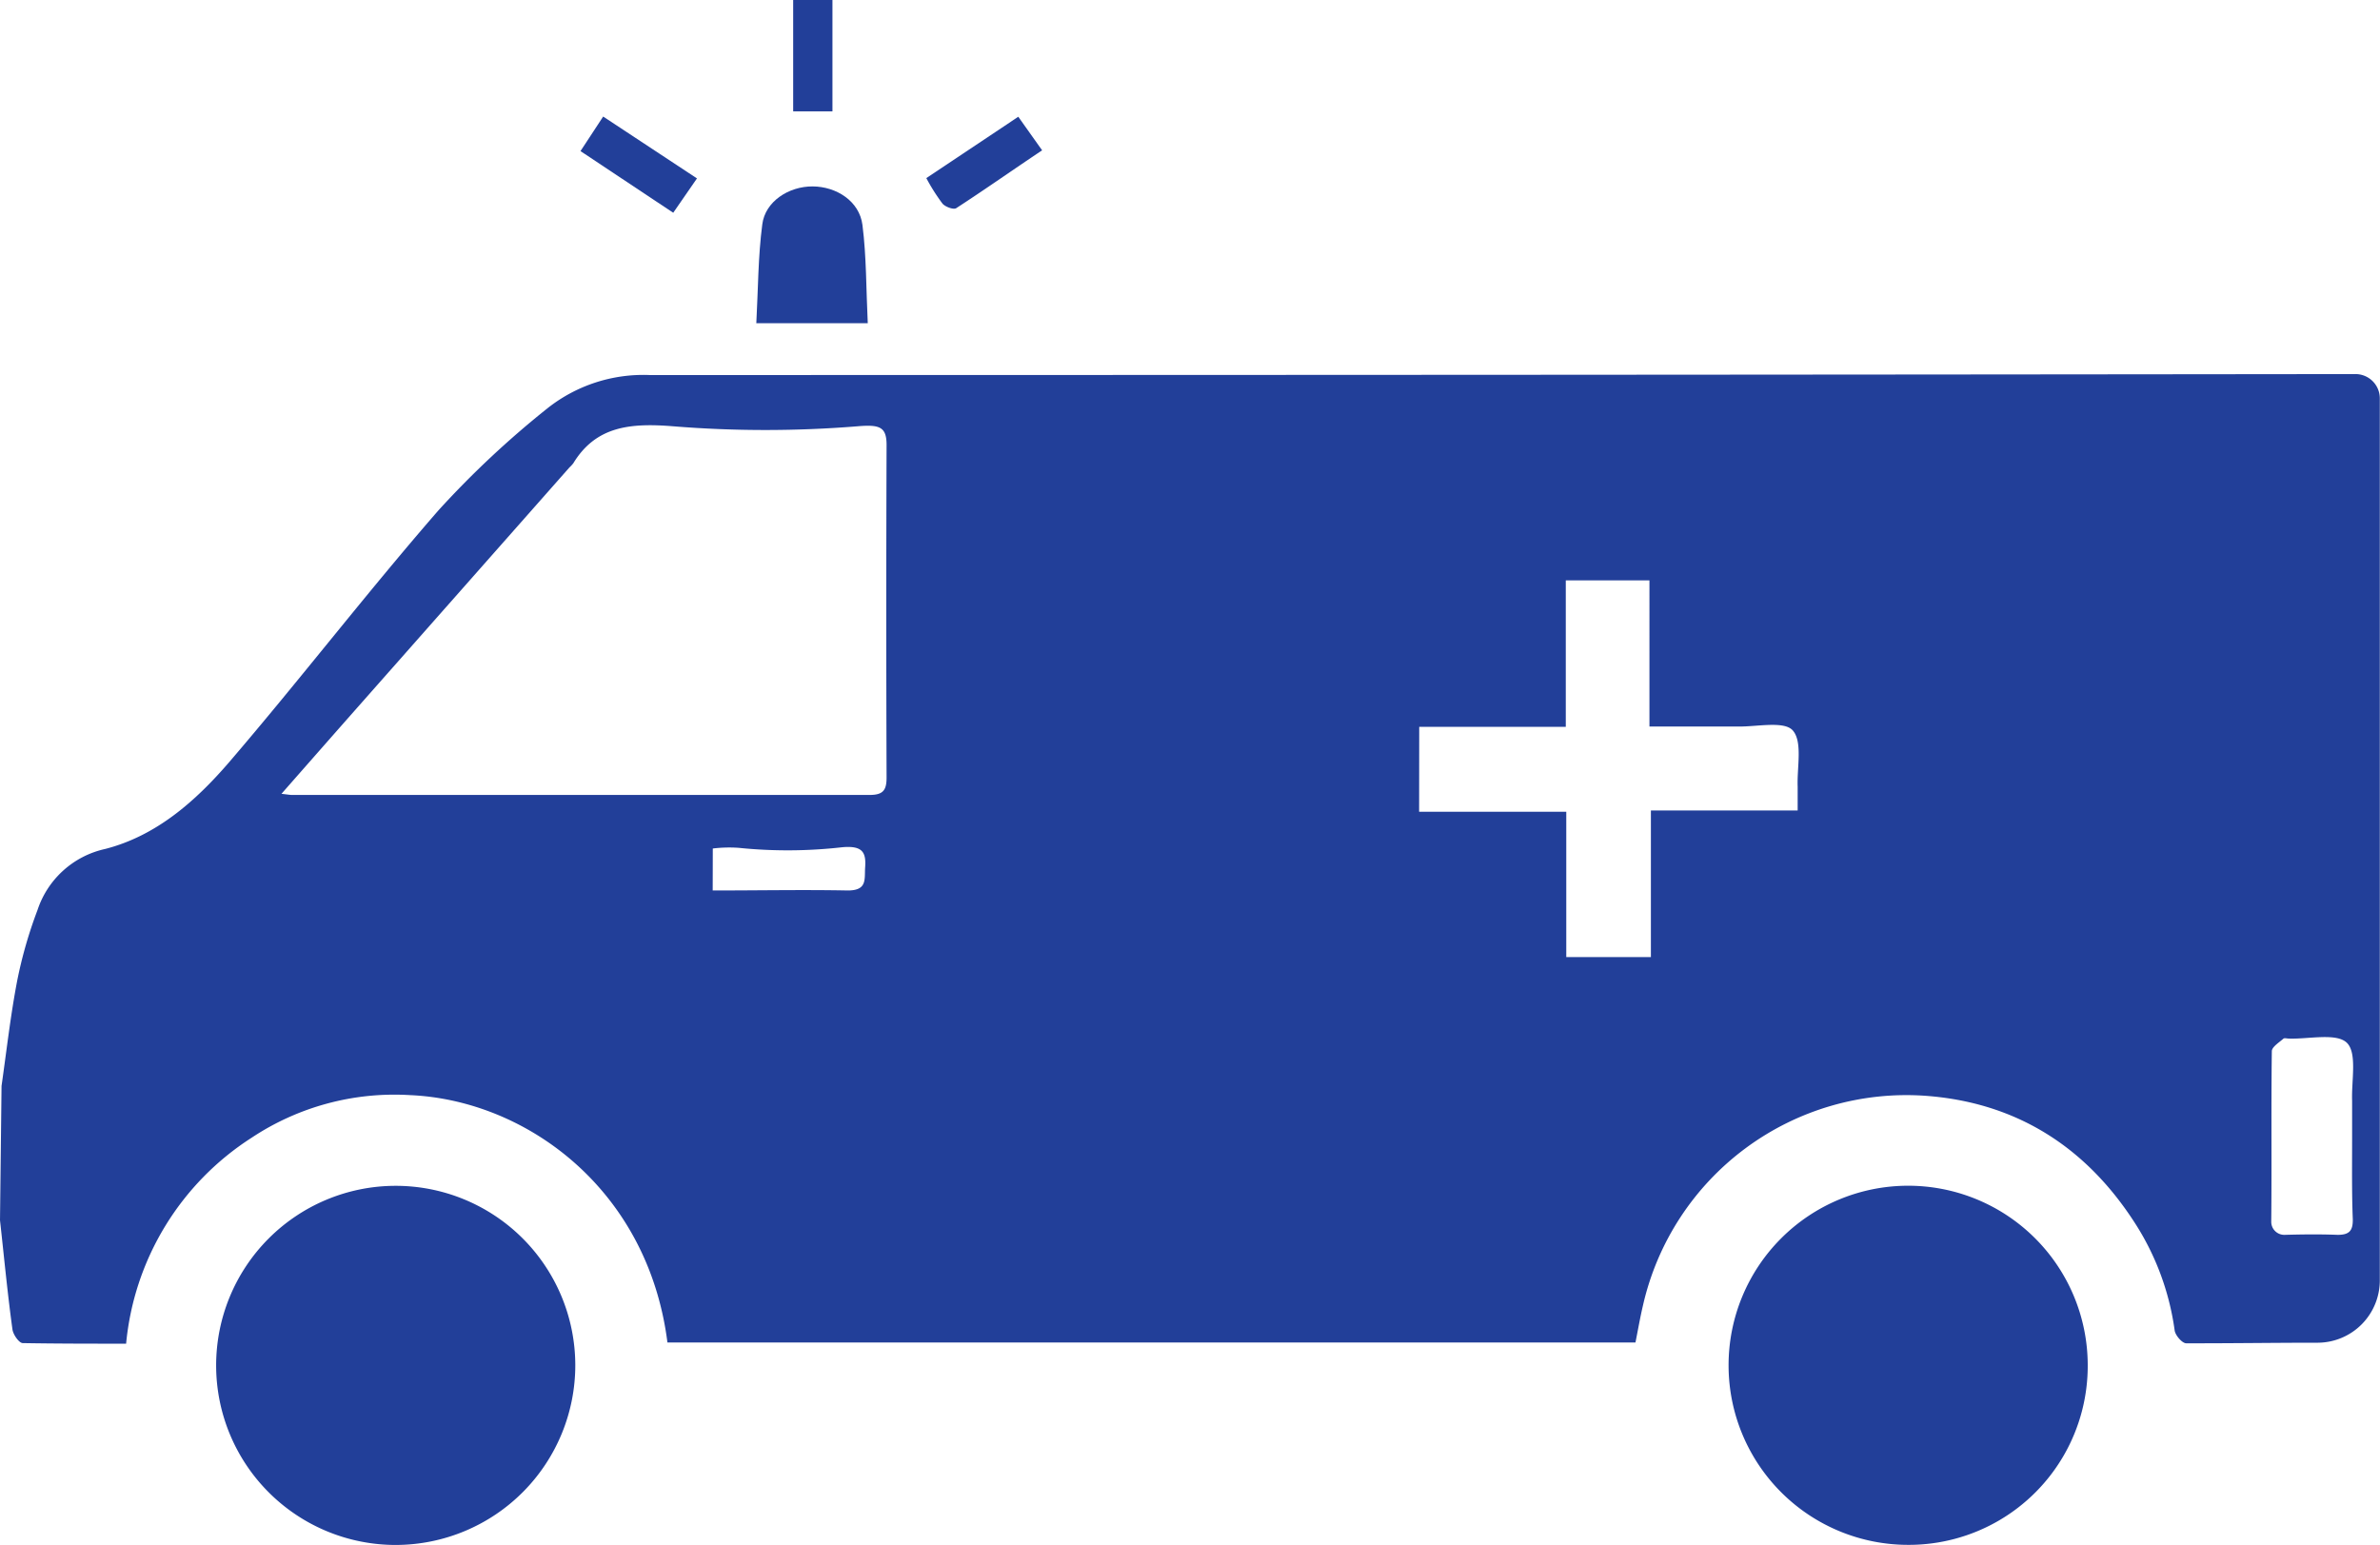
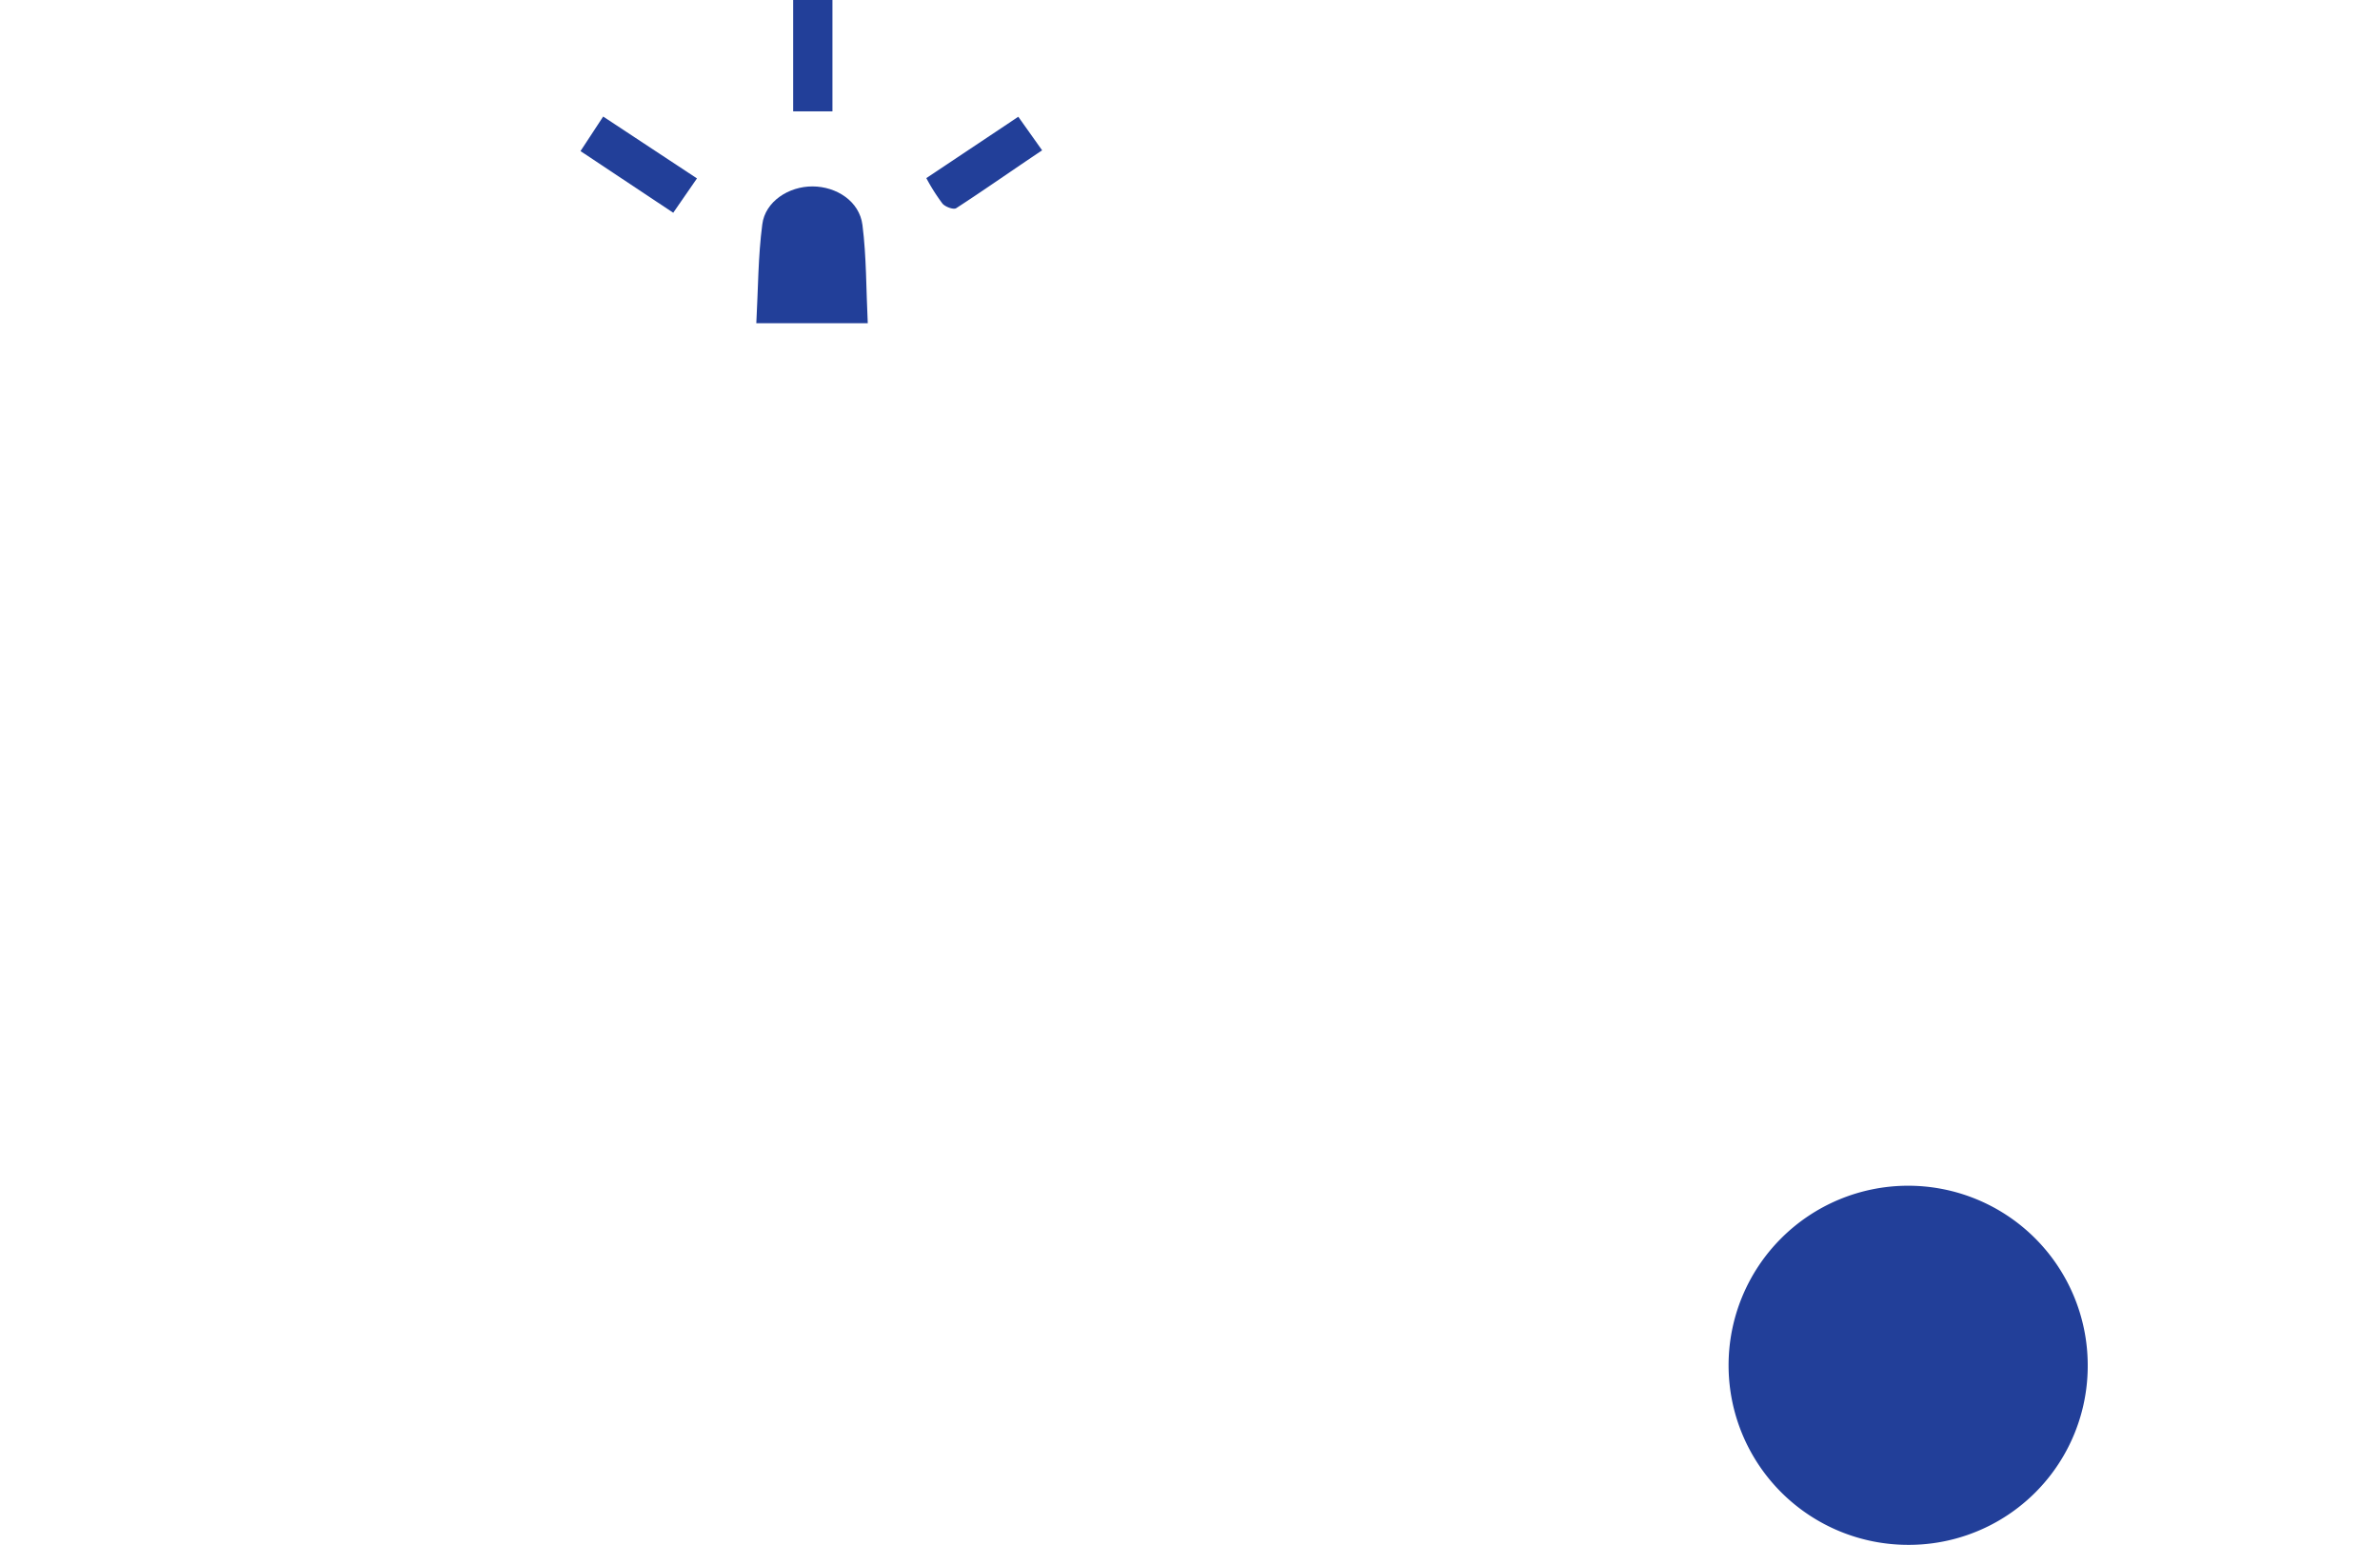
<svg xmlns="http://www.w3.org/2000/svg" viewBox="0 0 246.65 160.12">
  <defs>
    <style>.cls-1{fill:#223f99;}</style>
  </defs>
  <g id="Layer_2" data-name="Layer 2">
    <g id="Layer_1-2" data-name="Layer 1">
      <path class="cls-1" d="M89.93,33.5H78.38c.19-3.52.18-6.91.62-10.25.3-2.37,2.74-3.94,5.21-3.93s4.86,1.53,5.17,4C89.8,26.62,89.76,30,89.93,33.5Z" />
      <path class="cls-1" d="M82.2,0h4.07V11.54H82.2Z" />
      <path class="cls-1" d="M72.23,18.49l-2.46,3.56-9.61-6.39,2.35-3.58Z" />
      <path class="cls-1" d="M96,18.46l9.53-6.36L108,15.58c-3,2-5.92,4.06-8.91,6-.28.17-1.12-.14-1.41-.47A20,20,0,0,1,96,18.46Z" />
      <path class="cls-1" d="M197.79,160.11a18.61,18.61,0,1,1,18.57-18.69A18.54,18.54,0,0,1,197.79,160.11Z" />
-       <path class="cls-1" d="M41.06,160.12a18.61,18.61,0,1,1,18.56-18.67A18.63,18.63,0,0,1,41.06,160.12Z" />
-       <path class="cls-1" d="M.16,112.55c.52-3.64.93-7.3,1.62-10.9a45.89,45.89,0,0,1,2.11-7.34,9.54,9.54,0,0,1,7-6.32c5.35-1.37,9.41-5,12.86-9C31.1,70.42,38,61.44,45.45,52.88A97.29,97.29,0,0,1,56.73,42.32a16,16,0,0,1,10.61-3.45q88.38,0,176.76-.1h0a2.52,2.52,0,0,1,2.53,2.52V132.7a6.46,6.46,0,0,1-6.4,6.46c-4.55,0-9.11.07-13.66.06-.42,0-1.13-.82-1.2-1.33a27.4,27.4,0,0,0-4.24-11.32c-5.11-7.84-12.31-12.32-21.57-13a28,28,0,0,0-29.29,21.72c-.3,1.27-.52,2.55-.78,3.85H69.17c-2-15.81-14.55-25.11-26.67-25.64a26.74,26.74,0,0,0-16.43,4.42,28.53,28.53,0,0,0-13,21.34c-3.65,0-7.18,0-10.71-.06-.38,0-1-.88-1.07-1.42C.77,134,.42,130.24,0,126.46Zm29-30.28c.71.08.9.12,1.1.12q29.92,0,59.84,0c1.42,0,1.78-.48,1.78-1.81q-.06-17.24,0-34.46c0-1.88-.71-2.13-3-1.94a118.63,118.63,0,0,1-19.13,0c-4.47-.36-8,0-10.34,3.84a4,4,0,0,1-.4.43L38.06,72.17C35.17,75.44,32.29,78.72,29.17,82.27Zm117.91,1.86h15.25V99.19h8.77V84h15.21c0-.94,0-1.71,0-2.47-.08-2,.53-4.65-.51-5.83-.89-1-3.68-.38-5.63-.4-3,0-6,0-9.22,0V60.15h-8.67V75.33H147.08ZM243.76,118c0-1.31,0-2.62,0-3.92-.08-2.06.54-4.94-.54-6s-4-.37-6-.44c-.19,0-.46-.08-.57,0-.45.4-1.2.86-1.21,1.3-.08,5.89,0,11.78-.06,17.68a1.35,1.35,0,0,0,1.4,1.36c1.83-.05,3.66-.07,5.49,0,1.22,0,1.58-.45,1.56-1.62C243.72,123.66,243.76,120.84,243.76,118ZM73.86,92.29c4.83,0,9.42-.09,14,0,2.06,0,1.71-1.19,1.8-2.42.11-1.56-.3-2.25-2.39-2.06a49.9,49.9,0,0,1-10.72.06,14.17,14.17,0,0,0-2.68.07Z" />
    </g>
  </g>
</svg>